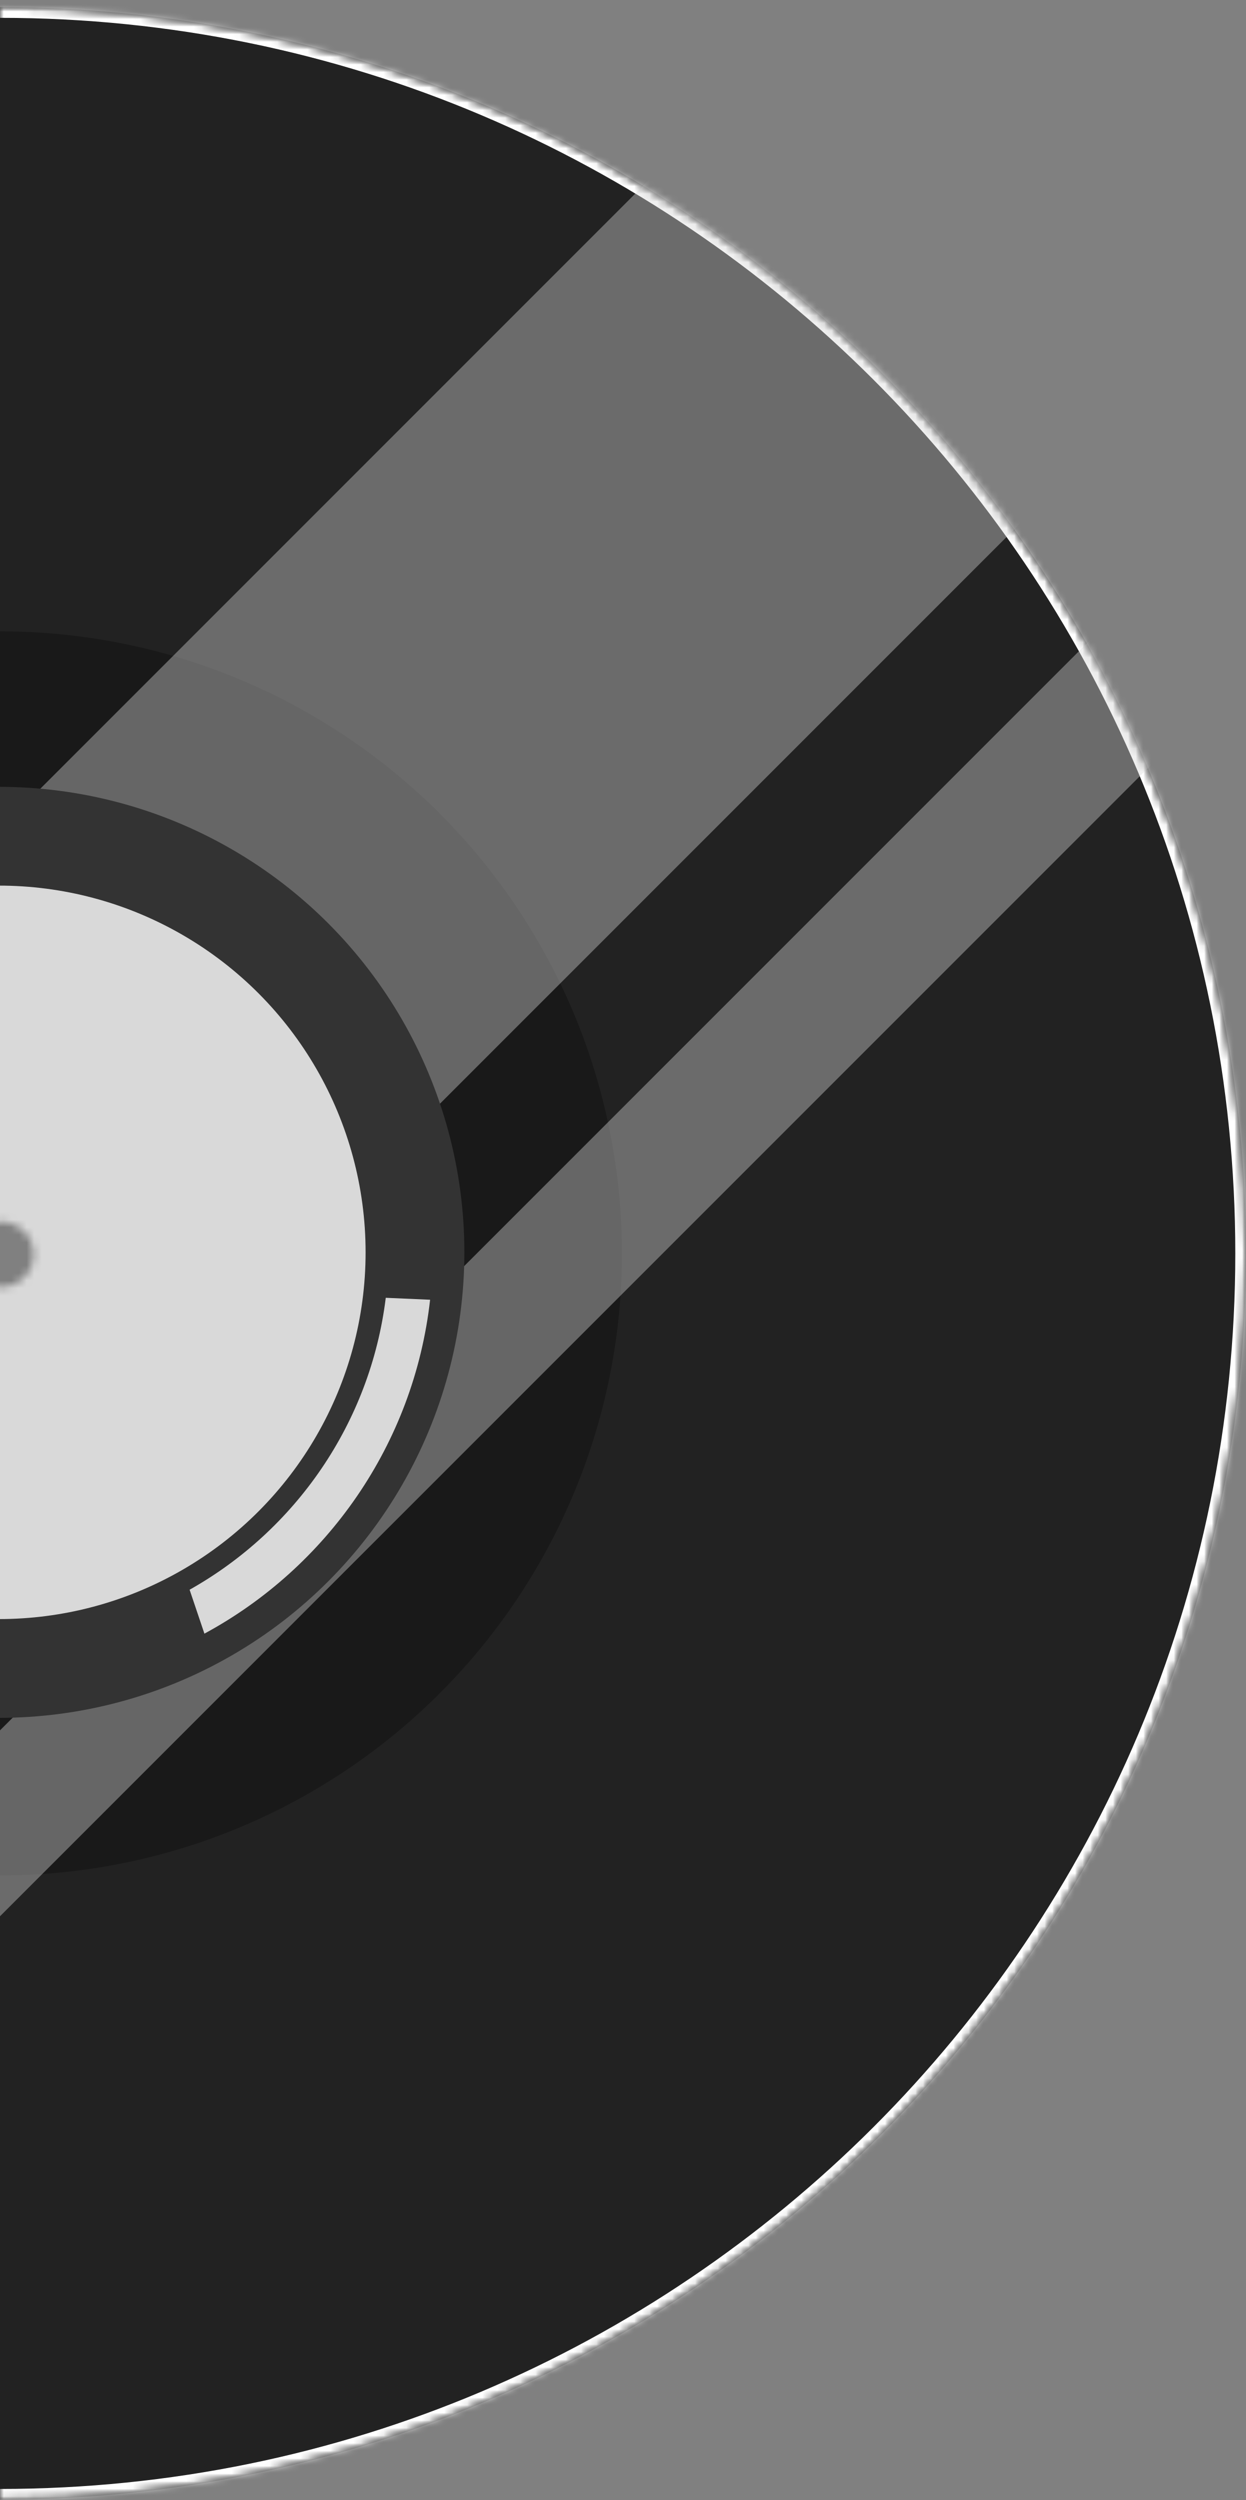
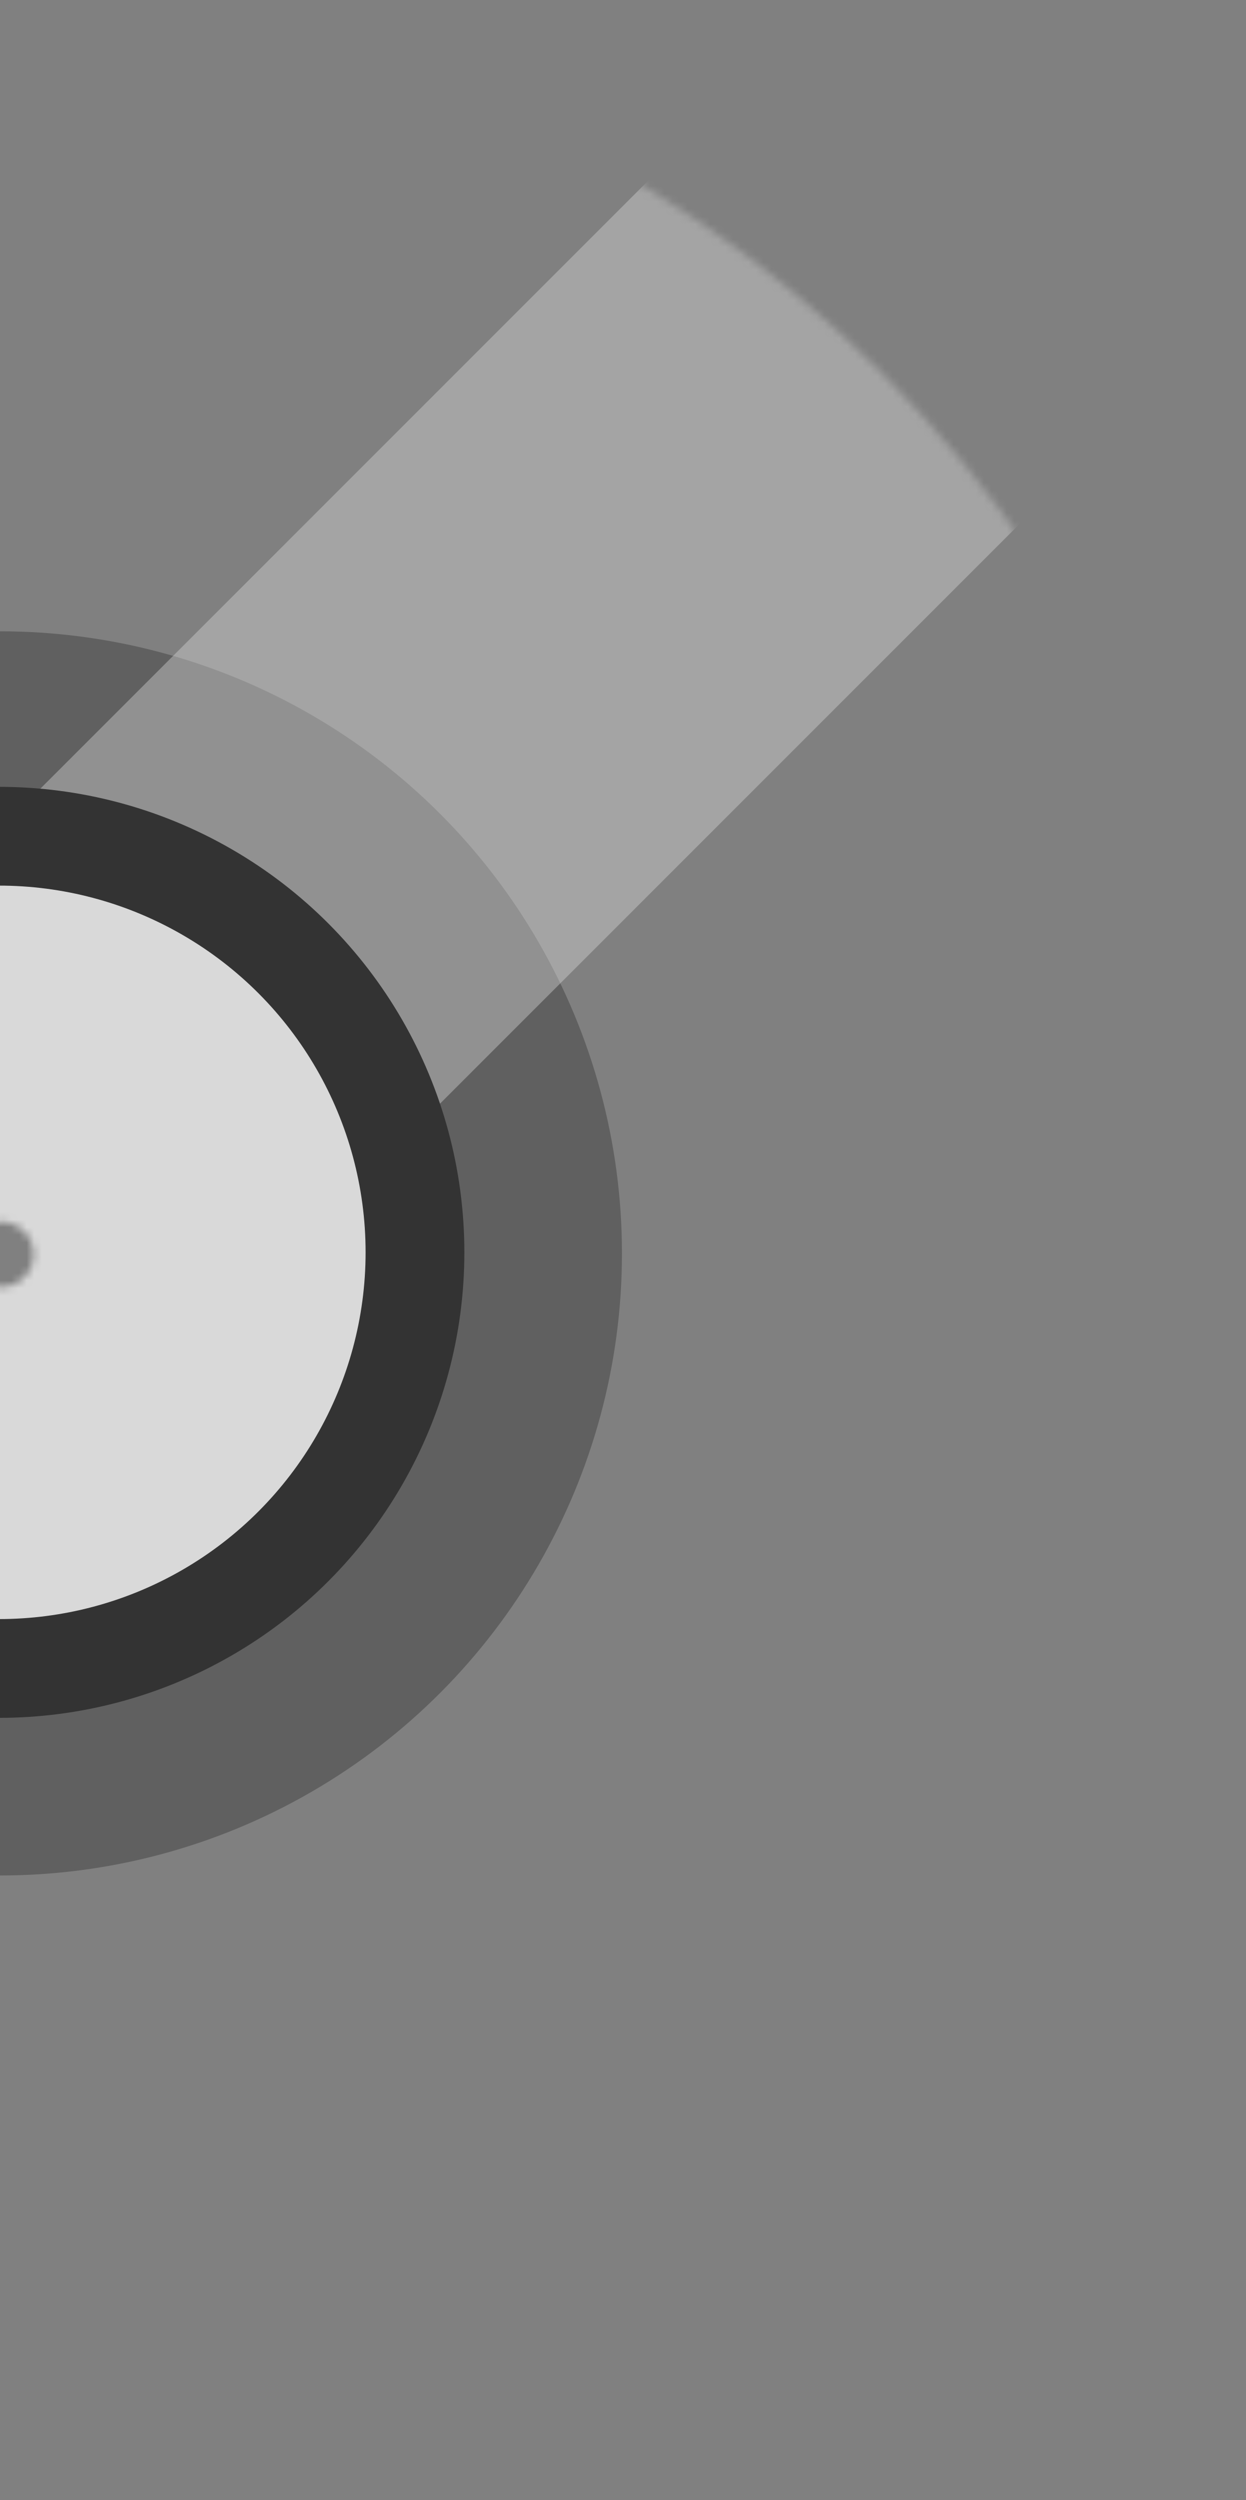
<svg xmlns="http://www.w3.org/2000/svg" width="164" height="329" viewBox="0 0 164 329" fill="none">
  <rect x="0" y="0" width="164" height="329" fill="#808080" stroke="none" />
  <mask id="mask0_3664_4161" style="mask-type:alpha" maskUnits="userSpaceOnUse" x="-164" y="0" width="328" height="329">
    <path fill-rule="evenodd" clip-rule="evenodd" d="M1.52588e-05 328.939C90.575 328.939 164 255.514 164 164.939C164 74.364 90.575 0.939 1.52588e-05 0.939C-90.575 0.939 -164 74.364 -164 164.939C-164 255.514 -90.575 328.939 1.52588e-05 328.939ZM0.138 169.364C2.506 169.364 4.425 167.445 4.425 165.077C4.425 162.71 2.506 160.791 0.138 160.791C-2.229 160.791 -4.148 162.71 -4.148 165.077C-4.148 167.445 -2.229 169.364 0.138 169.364Z" fill="#222222" />
  </mask>
  <g mask="url(#mask0_3664_4161)">
    <mask id="path-2-inside-1_3664_4161" fill="white">
-       <path fill-rule="evenodd" clip-rule="evenodd" d="M1.52588e-05 328.939C90.575 328.939 164 255.514 164 164.939C164 74.364 90.575 0.939 1.52588e-05 0.939C-90.575 0.939 -164 74.364 -164 164.939C-164 255.514 -90.575 328.939 1.52588e-05 328.939ZM0.138 169.364C2.506 169.364 4.425 167.445 4.425 165.077C4.425 162.71 2.506 160.791 0.138 160.791C-2.229 160.791 -4.148 162.71 -4.148 165.077C-4.148 167.445 -2.229 169.364 0.138 169.364Z" />
-     </mask>
-     <path fill-rule="evenodd" clip-rule="evenodd" d="M1.52588e-05 328.939C90.575 328.939 164 255.514 164 164.939C164 74.364 90.575 0.939 1.52588e-05 0.939C-90.575 0.939 -164 74.364 -164 164.939C-164 255.514 -90.575 328.939 1.52588e-05 328.939ZM0.138 169.364C2.506 169.364 4.425 167.445 4.425 165.077C4.425 162.71 2.506 160.791 0.138 160.791C-2.229 160.791 -4.148 162.71 -4.148 165.077C-4.148 167.445 -2.229 169.364 0.138 169.364Z" fill="#222222" />
+       </mask>
    <path d="M164 164.939H162.592C162.592 254.736 89.797 327.531 1.52588e-05 327.531V328.939V330.347C91.352 330.347 165.408 256.291 165.408 164.939H164ZM1.52588e-05 0.939V2.347C89.797 2.347 162.592 75.142 162.592 164.939H164H165.408C165.408 73.587 91.352 -0.469 1.52588e-05 -0.469V0.939ZM-164 164.939H-162.592C-162.592 75.142 -89.797 2.347 1.52588e-05 2.347V0.939V-0.469C-91.352 -0.469 -165.408 73.587 -165.408 164.939H-164ZM1.52588e-05 328.939V327.531C-89.797 327.531 -162.592 254.736 -162.592 164.939H-164H-165.408C-165.408 256.291 -91.352 330.347 1.52588e-05 330.347V328.939ZM4.425 165.077H3.017C3.017 166.667 1.728 167.956 0.138 167.956V169.364V170.772C3.283 170.772 5.833 168.222 5.833 165.077H4.425ZM0.138 160.791V162.198C1.728 162.198 3.017 163.487 3.017 165.077H4.425H5.833C5.833 161.932 3.283 159.383 0.138 159.383V160.791ZM-4.148 165.077H-2.741C-2.741 163.487 -1.452 162.198 0.138 162.198V160.791V159.383C-3.007 159.383 -5.556 161.932 -5.556 165.077H-4.148ZM0.138 169.364V167.956C-1.452 167.956 -2.741 166.667 -2.741 165.077H-4.148H-5.556C-5.556 168.222 -3.007 170.772 0.138 170.772V169.364Z" fill="white" mask="url(#path-2-inside-1_3664_4161)" />
    <circle cx="0" cy="164.939" r="81.862" fill="black" fill-opacity="0.25" />
    <g style="mix-blend-mode:soft-light" opacity="0.4">
      <rect x="-180.869" y="289.964" width="400.139" height="66.507" transform="rotate(-45 -180.869 289.964)" fill="#D9D9D9" />
    </g>
    <g style="mix-blend-mode:soft-light" opacity="0.4">
-       <rect width="400.139" height="17.302" transform="matrix(0.707 -0.707 -0.707 -0.707 -109.332 361.502)" fill="#D9D9D9" />
-     </g>
+       </g>
    <circle cx="-0.138" cy="164.801" r="61.258" fill="#333333" />
    <circle cx="-0.139" cy="164.801" r="48.26" fill="#D9D9D9" />
    <g style="mix-blend-mode:overlay">
-       <path fill-rule="evenodd" clip-rule="evenodd" d="M50.775 170.782C48.739 187.302 38.849 201.391 24.956 209.198L26.906 214.976C43.014 206.268 54.475 190.063 56.61 171.038L50.775 170.782ZM-6.714 107.691C-35.301 110.889 -57.525 135.14 -57.525 164.581C-57.525 165.008 -57.521 165.434 -57.511 165.859L-51.441 164.487L-51.441 164.443C-51.441 138.249 -31.81 116.64 -6.458 113.526L-6.714 107.691Z" fill="#D9D9D9" />
-     </g>
+       </g>
  </g>
</svg>